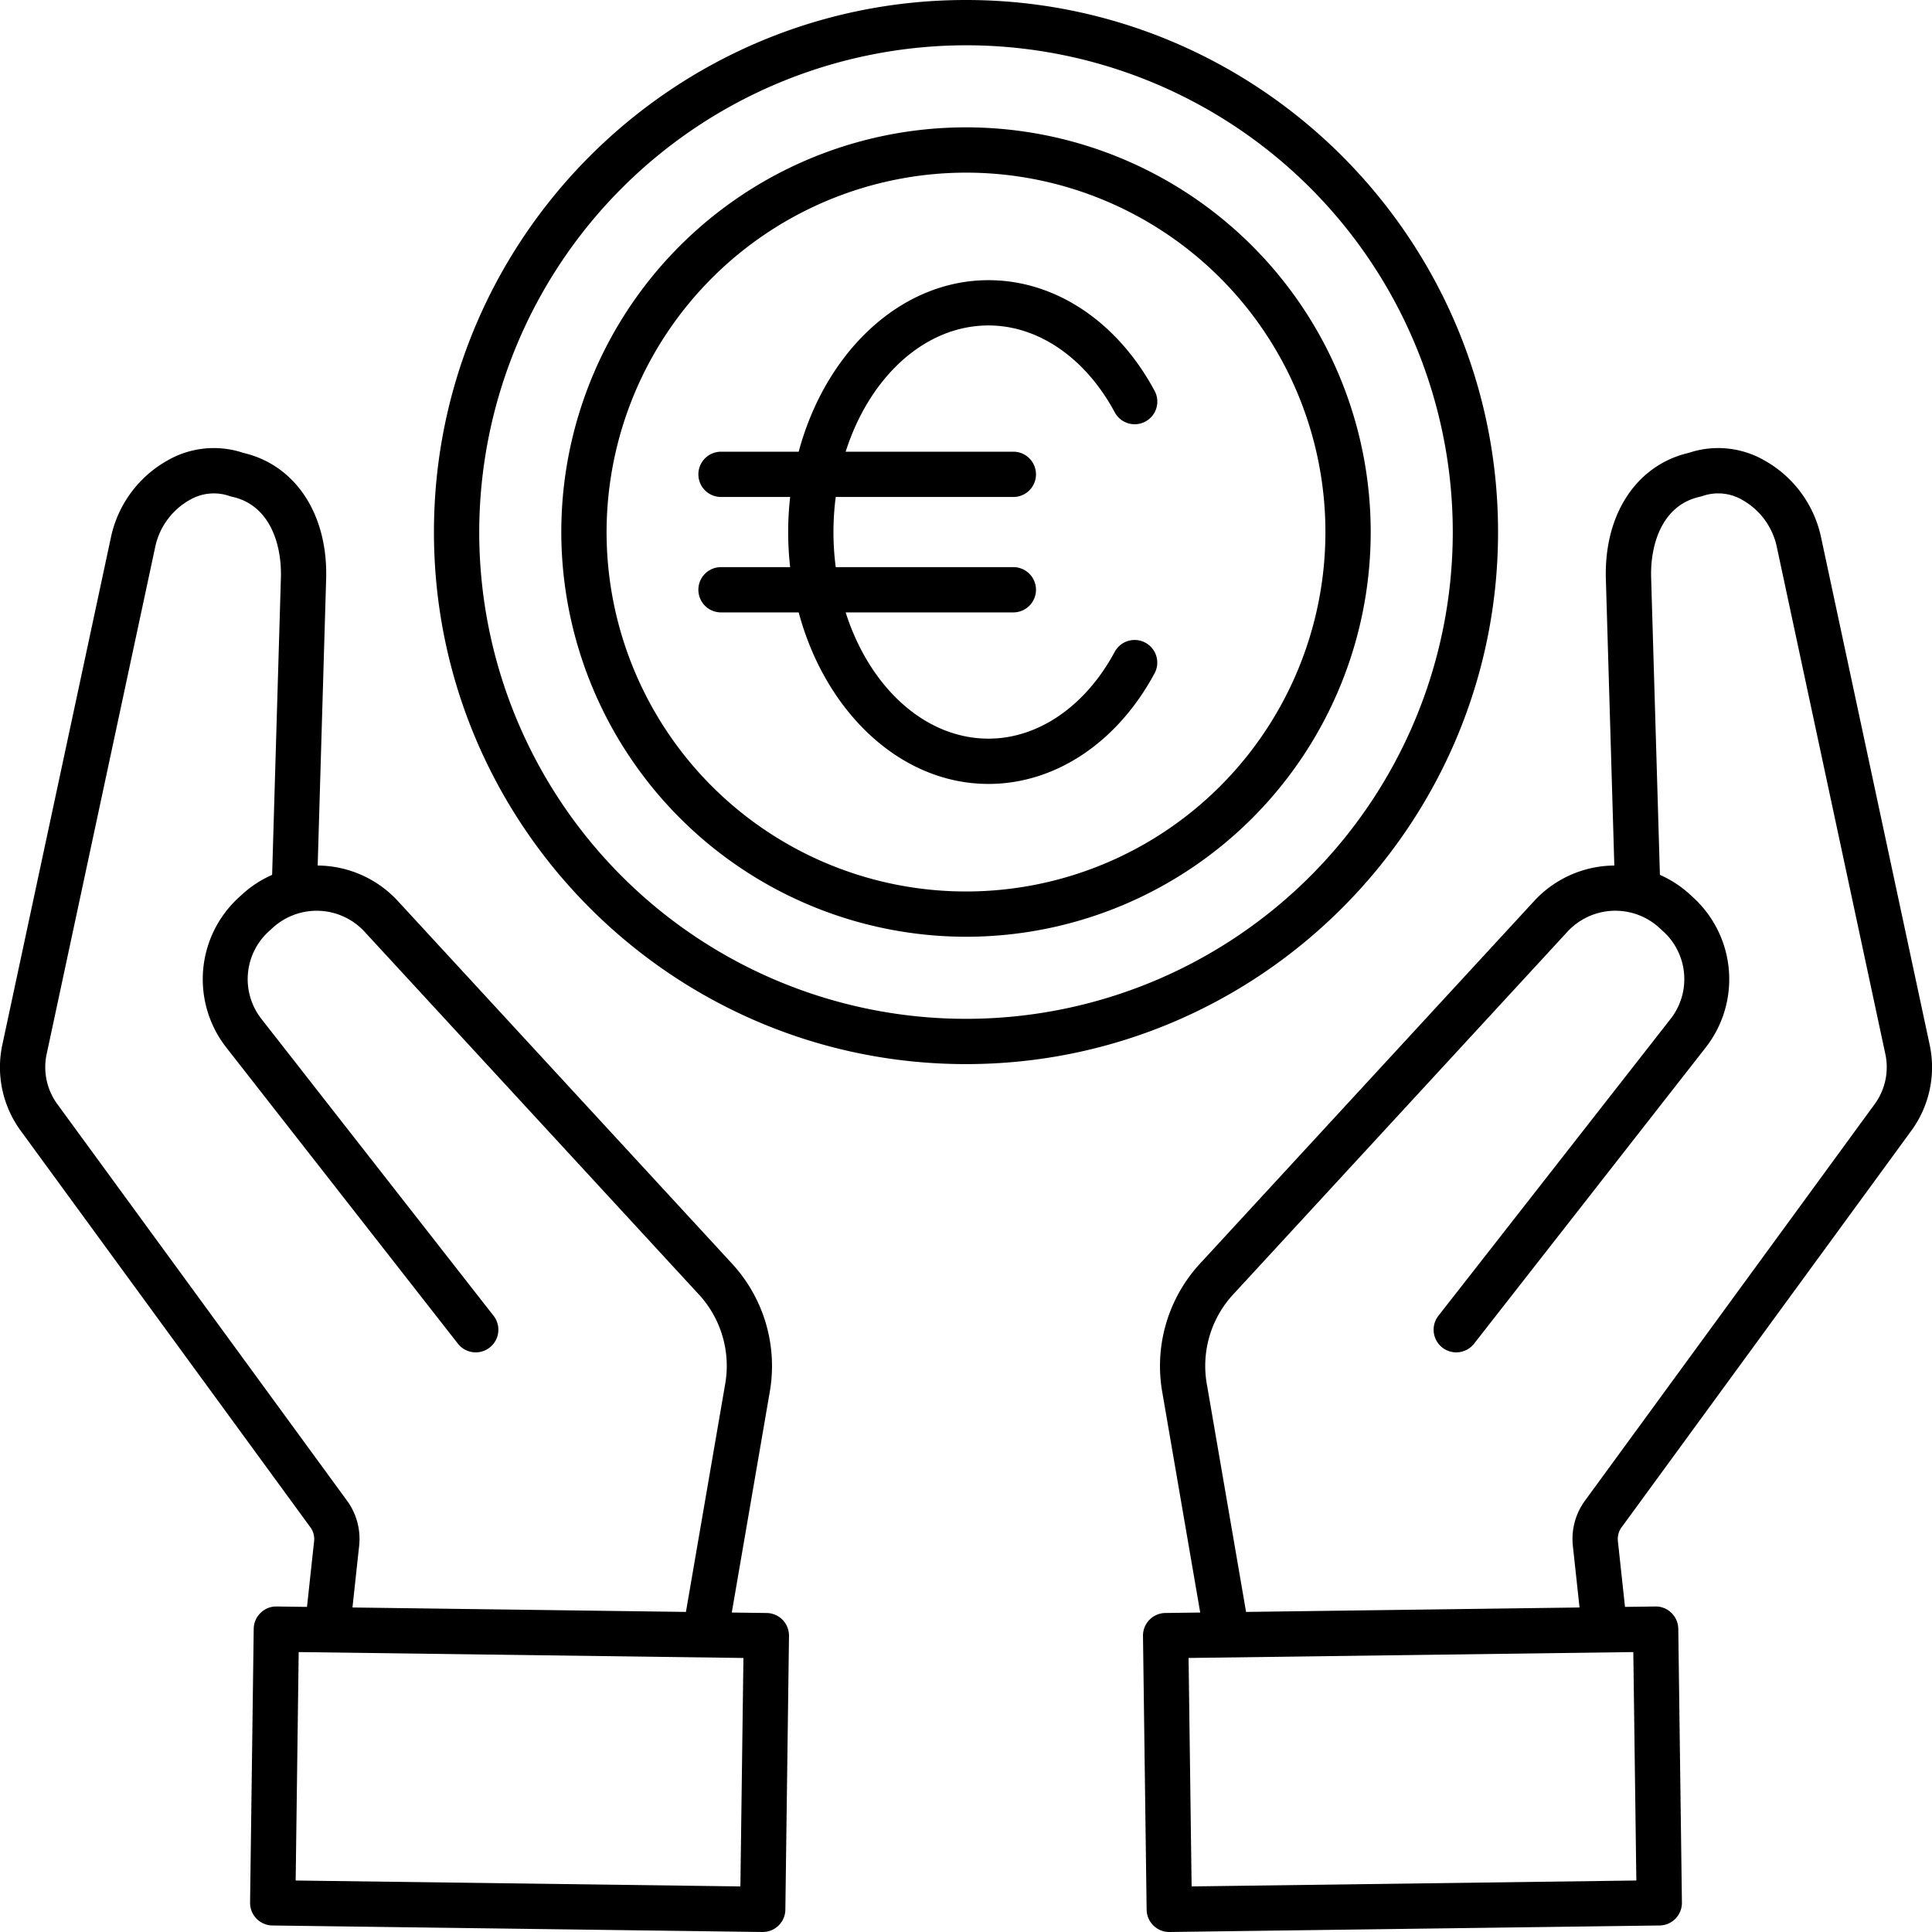
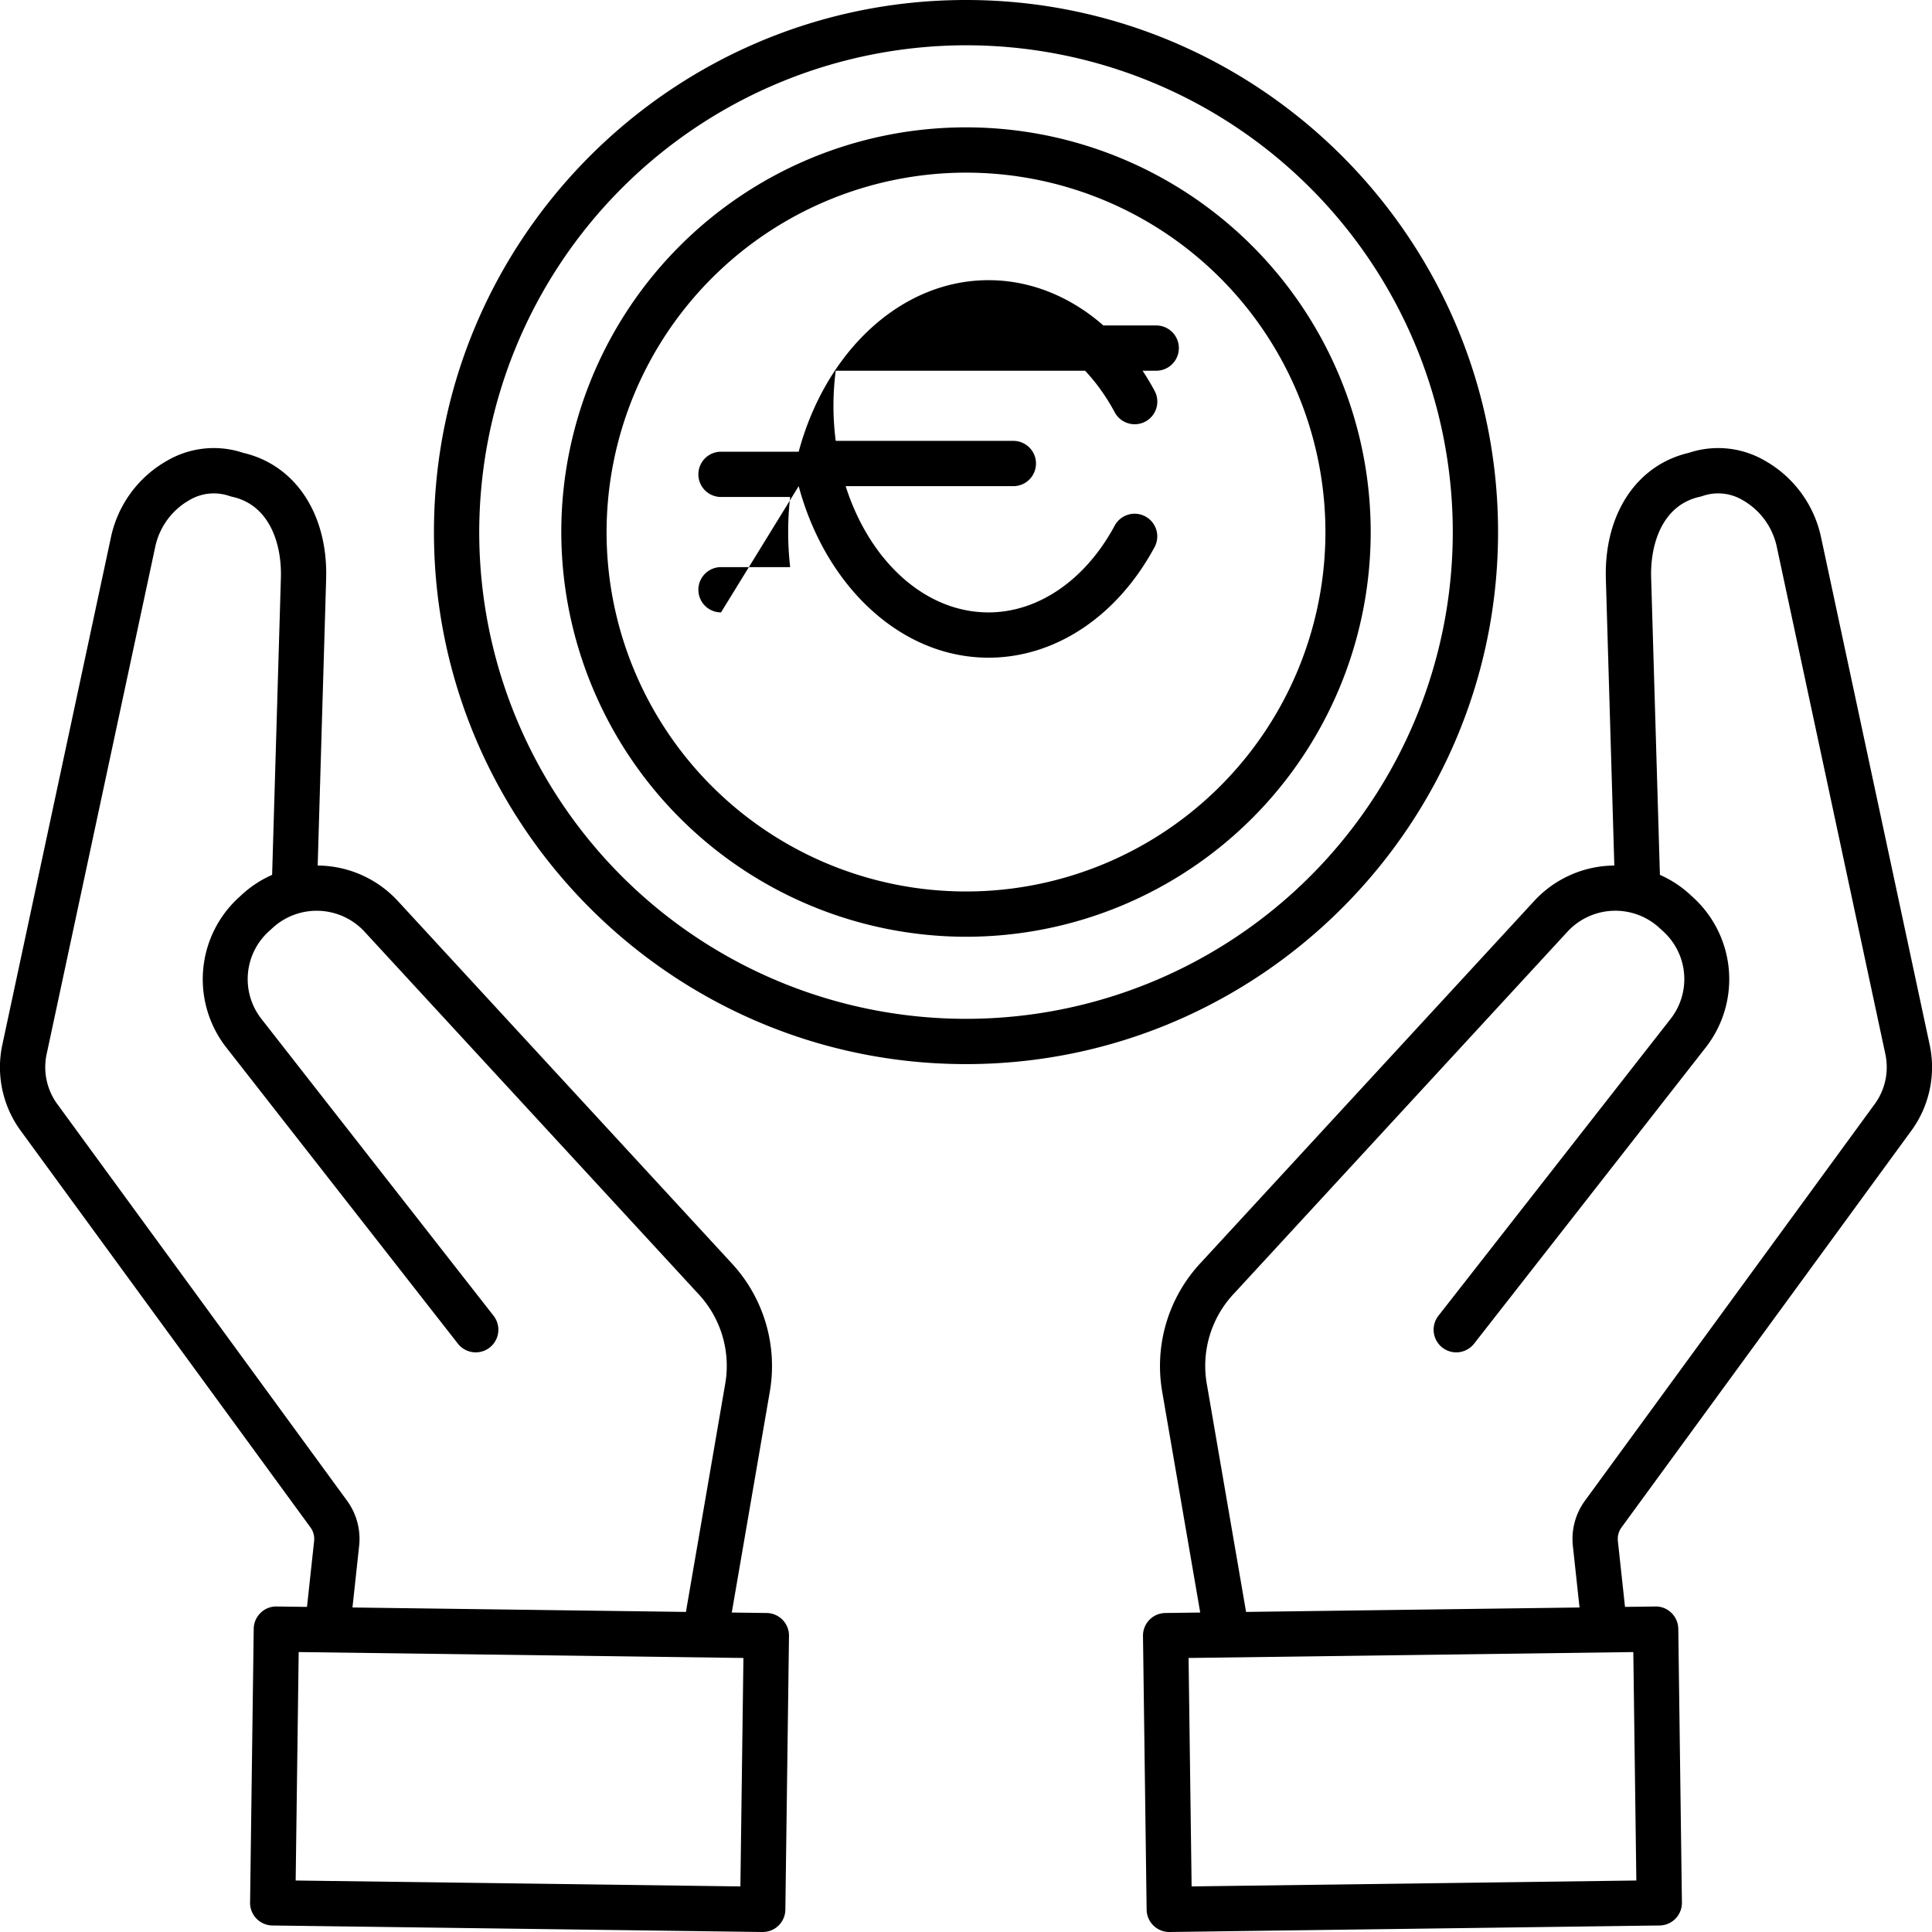
<svg xmlns="http://www.w3.org/2000/svg" id="Layer_1" data-name="Layer 1" viewBox="0 0 512 512" width="512" height="512">
-   <path d="M191.076,162.293a6,6,0,0,1,0-12H209.4a82.363,82.363,0,0,1,0-18.587H191.076a6,6,0,0,1,0-12H211.66c7.088-26.393,26.955-45.456,50.31-45.456,17.666,0,34.109,10.946,43.986,29.281a6,6,0,1,1-10.564,5.691C287.643,94.838,275.148,86.25,261.97,86.25c-17,0-31.614,13.814-37.861,33.456h44.437a6,6,0,1,1,0,12H221.478a71.741,71.741,0,0,0,0,18.587h47.069a6,6,0,0,1,0,12H224.109c6.247,19.643,20.866,33.457,37.861,33.457,13.178,0,25.673-8.588,33.422-22.973a6,6,0,1,1,10.564,5.692c-9.877,18.334-26.32,29.281-43.986,29.281-23.355,0-43.223-19.064-50.31-45.457ZM148.749,141A107.25,107.25,0,1,1,256,248.25,107.371,107.371,0,0,1,148.749,141Zm12,0A95.25,95.25,0,1,0,256,45.75,95.358,95.358,0,0,0,160.749,141ZM115,141C115,63.252,178.252,0,256,0S397,63.252,397,141,333.747,282,256,282,115,218.747,115,141Zm12,0A129,129,0,1,0,256,12,129.147,129.147,0,0,0,127,141ZM5.671,299.91A28.5,28.5,0,0,1,.689,276.547L29.448,142.166A30.626,30.626,0,0,1,44.331,122.06a24.6,24.6,0,0,1,20.127-2.05c13.867,3.227,22.479,16.3,21.972,33.433l-2.242,75.932a29.16,29.16,0,0,1,21.234,9.39l88.3,95.818A40.035,40.035,0,0,1,203.939,369.2l-10.011,58.139,9.245.122a6,6,0,0,1,5.919,6.08l-.964,72.54a6,6,0,0,1-6,5.92h-.082L72.193,510.274a6,6,0,0,1-5.919-6.079l.963-72.54a5.992,5.992,0,0,1,1.814-4.218,5.861,5.861,0,0,1,4.265-1.7l8.04.107L83.222,408.6a5.237,5.237,0,0,0-1.045-3.957ZM197.014,439.38,79.156,437.814l-.8,60.541,117.856,1.566ZM15.36,292.831,91.867,397.562a17.163,17.163,0,0,1,3.284,12.326L93.408,426l88.371,1.174,10.334-60.013a27.917,27.917,0,0,0-7.216-24.448L96.6,246.9a17.273,17.273,0,0,0-24.292-1.05l-1,.914a17.1,17.1,0,0,0-1.96,23.348L130.8,348.693a6,6,0,0,1-9.453,7.392L59.892,277.5a29.363,29.363,0,0,1,3.323-39.6l1-.914a29.005,29.005,0,0,1,7.9-5.136l2.325-78.759c.263-8.945-2.991-19.275-12.918-21.442a6.05,6.05,0,0,1-.76-.218,12.7,12.7,0,0,0-10.6,1.123,18.72,18.72,0,0,0-8.971,12.124L12.424,279.059A16.587,16.587,0,0,0,15.36,292.831Zm302.918,41.752,88.3-95.818a29.158,29.158,0,0,1,21.234-9.39l-2.242-75.932c-.507-17.131,8.105-30.206,21.972-33.433a24.6,24.6,0,0,1,20.127,2.05,30.626,30.626,0,0,1,14.883,20.106l28.759,134.381a28.5,28.5,0,0,1-4.982,23.363L429.822,404.64a5.25,5.25,0,0,0-1.044,3.959l1.866,17.243,8.04-.107a5.894,5.894,0,0,1,4.265,1.7,5.992,5.992,0,0,1,1.814,4.218l.963,72.54a6,6,0,0,1-5.919,6.079L309.951,512h-.082a6,6,0,0,1-6-5.92l-.964-72.54a6,6,0,0,1,5.919-6.08l9.245-.122L308.061,369.2A40.035,40.035,0,0,1,318.278,334.583ZM432.844,437.814,314.986,439.38l.805,60.541,117.856-1.566ZM319.887,367.163l10.334,60.013L418.592,426l-1.743-16.115a17.171,17.171,0,0,1,3.283-12.324L496.64,292.832a16.589,16.589,0,0,0,2.936-13.773L470.817,144.676a18.72,18.72,0,0,0-8.971-12.124,12.691,12.691,0,0,0-10.6-1.123,6.05,6.05,0,0,1-.76.218c-9.927,2.167-13.181,12.5-12.918,21.442l2.325,78.758a29.039,29.039,0,0,1,7.893,5.135l1,.918a29.362,29.362,0,0,1,3.321,39.6l-61.456,78.584a6,6,0,0,1-9.453-7.392l61.456-78.585a17.1,17.1,0,0,0-1.958-23.346l-1-.918A17.272,17.272,0,0,0,415.4,246.9l-88.3,95.819A27.917,27.917,0,0,0,319.887,367.163Z" />
+   <path d="M191.076,162.293a6,6,0,0,1,0-12H209.4a82.363,82.363,0,0,1,0-18.587H191.076a6,6,0,0,1,0-12H211.66c7.088-26.393,26.955-45.456,50.31-45.456,17.666,0,34.109,10.946,43.986,29.281a6,6,0,1,1-10.564,5.691C287.643,94.838,275.148,86.25,261.97,86.25h44.437a6,6,0,1,1,0,12H221.478a71.741,71.741,0,0,0,0,18.587h47.069a6,6,0,0,1,0,12H224.109c6.247,19.643,20.866,33.457,37.861,33.457,13.178,0,25.673-8.588,33.422-22.973a6,6,0,1,1,10.564,5.692c-9.877,18.334-26.32,29.281-43.986,29.281-23.355,0-43.223-19.064-50.31-45.457ZM148.749,141A107.25,107.25,0,1,1,256,248.25,107.371,107.371,0,0,1,148.749,141Zm12,0A95.25,95.25,0,1,0,256,45.75,95.358,95.358,0,0,0,160.749,141ZM115,141C115,63.252,178.252,0,256,0S397,63.252,397,141,333.747,282,256,282,115,218.747,115,141Zm12,0A129,129,0,1,0,256,12,129.147,129.147,0,0,0,127,141ZM5.671,299.91A28.5,28.5,0,0,1,.689,276.547L29.448,142.166A30.626,30.626,0,0,1,44.331,122.06a24.6,24.6,0,0,1,20.127-2.05c13.867,3.227,22.479,16.3,21.972,33.433l-2.242,75.932a29.16,29.16,0,0,1,21.234,9.39l88.3,95.818A40.035,40.035,0,0,1,203.939,369.2l-10.011,58.139,9.245.122a6,6,0,0,1,5.919,6.08l-.964,72.54a6,6,0,0,1-6,5.92h-.082L72.193,510.274a6,6,0,0,1-5.919-6.079l.963-72.54a5.992,5.992,0,0,1,1.814-4.218,5.861,5.861,0,0,1,4.265-1.7l8.04.107L83.222,408.6a5.237,5.237,0,0,0-1.045-3.957ZM197.014,439.38,79.156,437.814l-.8,60.541,117.856,1.566ZM15.36,292.831,91.867,397.562a17.163,17.163,0,0,1,3.284,12.326L93.408,426l88.371,1.174,10.334-60.013a27.917,27.917,0,0,0-7.216-24.448L96.6,246.9a17.273,17.273,0,0,0-24.292-1.05l-1,.914a17.1,17.1,0,0,0-1.96,23.348L130.8,348.693a6,6,0,0,1-9.453,7.392L59.892,277.5a29.363,29.363,0,0,1,3.323-39.6l1-.914a29.005,29.005,0,0,1,7.9-5.136l2.325-78.759c.263-8.945-2.991-19.275-12.918-21.442a6.05,6.05,0,0,1-.76-.218,12.7,12.7,0,0,0-10.6,1.123,18.72,18.72,0,0,0-8.971,12.124L12.424,279.059A16.587,16.587,0,0,0,15.36,292.831Zm302.918,41.752,88.3-95.818a29.158,29.158,0,0,1,21.234-9.39l-2.242-75.932c-.507-17.131,8.105-30.206,21.972-33.433a24.6,24.6,0,0,1,20.127,2.05,30.626,30.626,0,0,1,14.883,20.106l28.759,134.381a28.5,28.5,0,0,1-4.982,23.363L429.822,404.64a5.25,5.25,0,0,0-1.044,3.959l1.866,17.243,8.04-.107a5.894,5.894,0,0,1,4.265,1.7,5.992,5.992,0,0,1,1.814,4.218l.963,72.54a6,6,0,0,1-5.919,6.079L309.951,512h-.082a6,6,0,0,1-6-5.92l-.964-72.54a6,6,0,0,1,5.919-6.08l9.245-.122L308.061,369.2A40.035,40.035,0,0,1,318.278,334.583ZM432.844,437.814,314.986,439.38l.805,60.541,117.856-1.566ZM319.887,367.163l10.334,60.013L418.592,426l-1.743-16.115a17.171,17.171,0,0,1,3.283-12.324L496.64,292.832a16.589,16.589,0,0,0,2.936-13.773L470.817,144.676a18.72,18.72,0,0,0-8.971-12.124,12.691,12.691,0,0,0-10.6-1.123,6.05,6.05,0,0,1-.76.218c-9.927,2.167-13.181,12.5-12.918,21.442l2.325,78.758a29.039,29.039,0,0,1,7.893,5.135l1,.918a29.362,29.362,0,0,1,3.321,39.6l-61.456,78.584a6,6,0,0,1-9.453-7.392l61.456-78.585a17.1,17.1,0,0,0-1.958-23.346l-1-.918A17.272,17.272,0,0,0,415.4,246.9l-88.3,95.819A27.917,27.917,0,0,0,319.887,367.163Z" />
</svg>